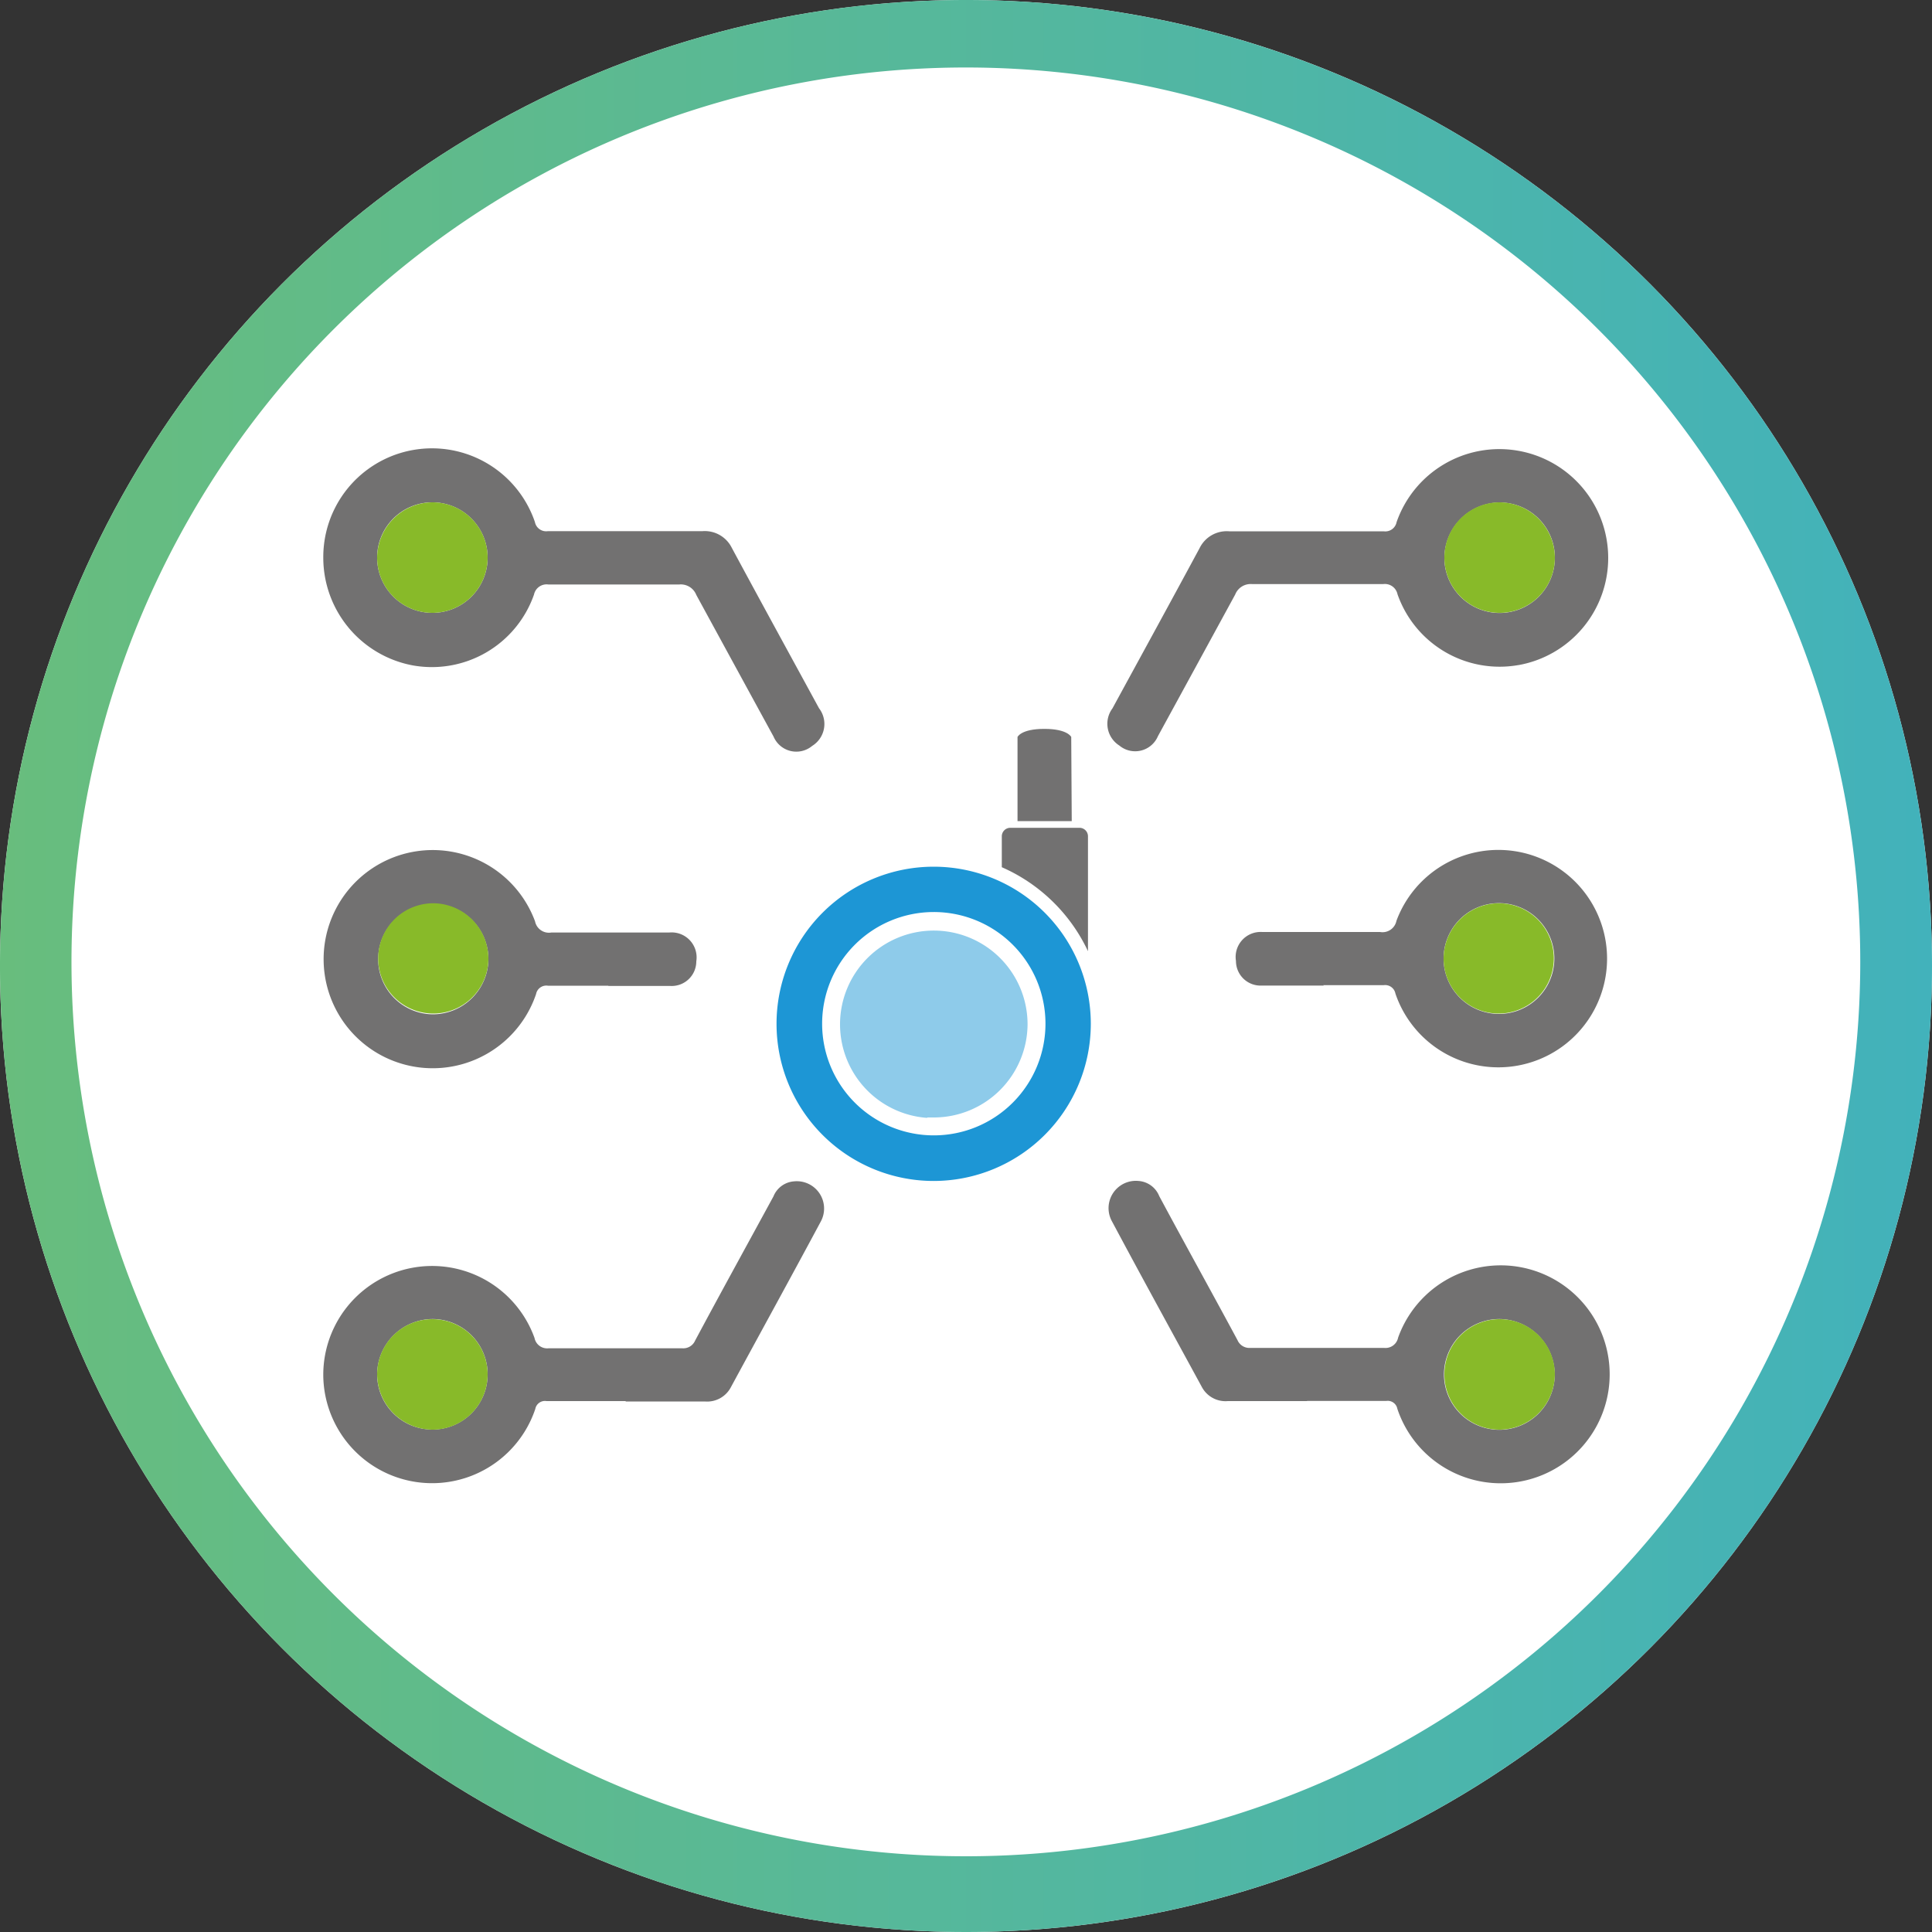
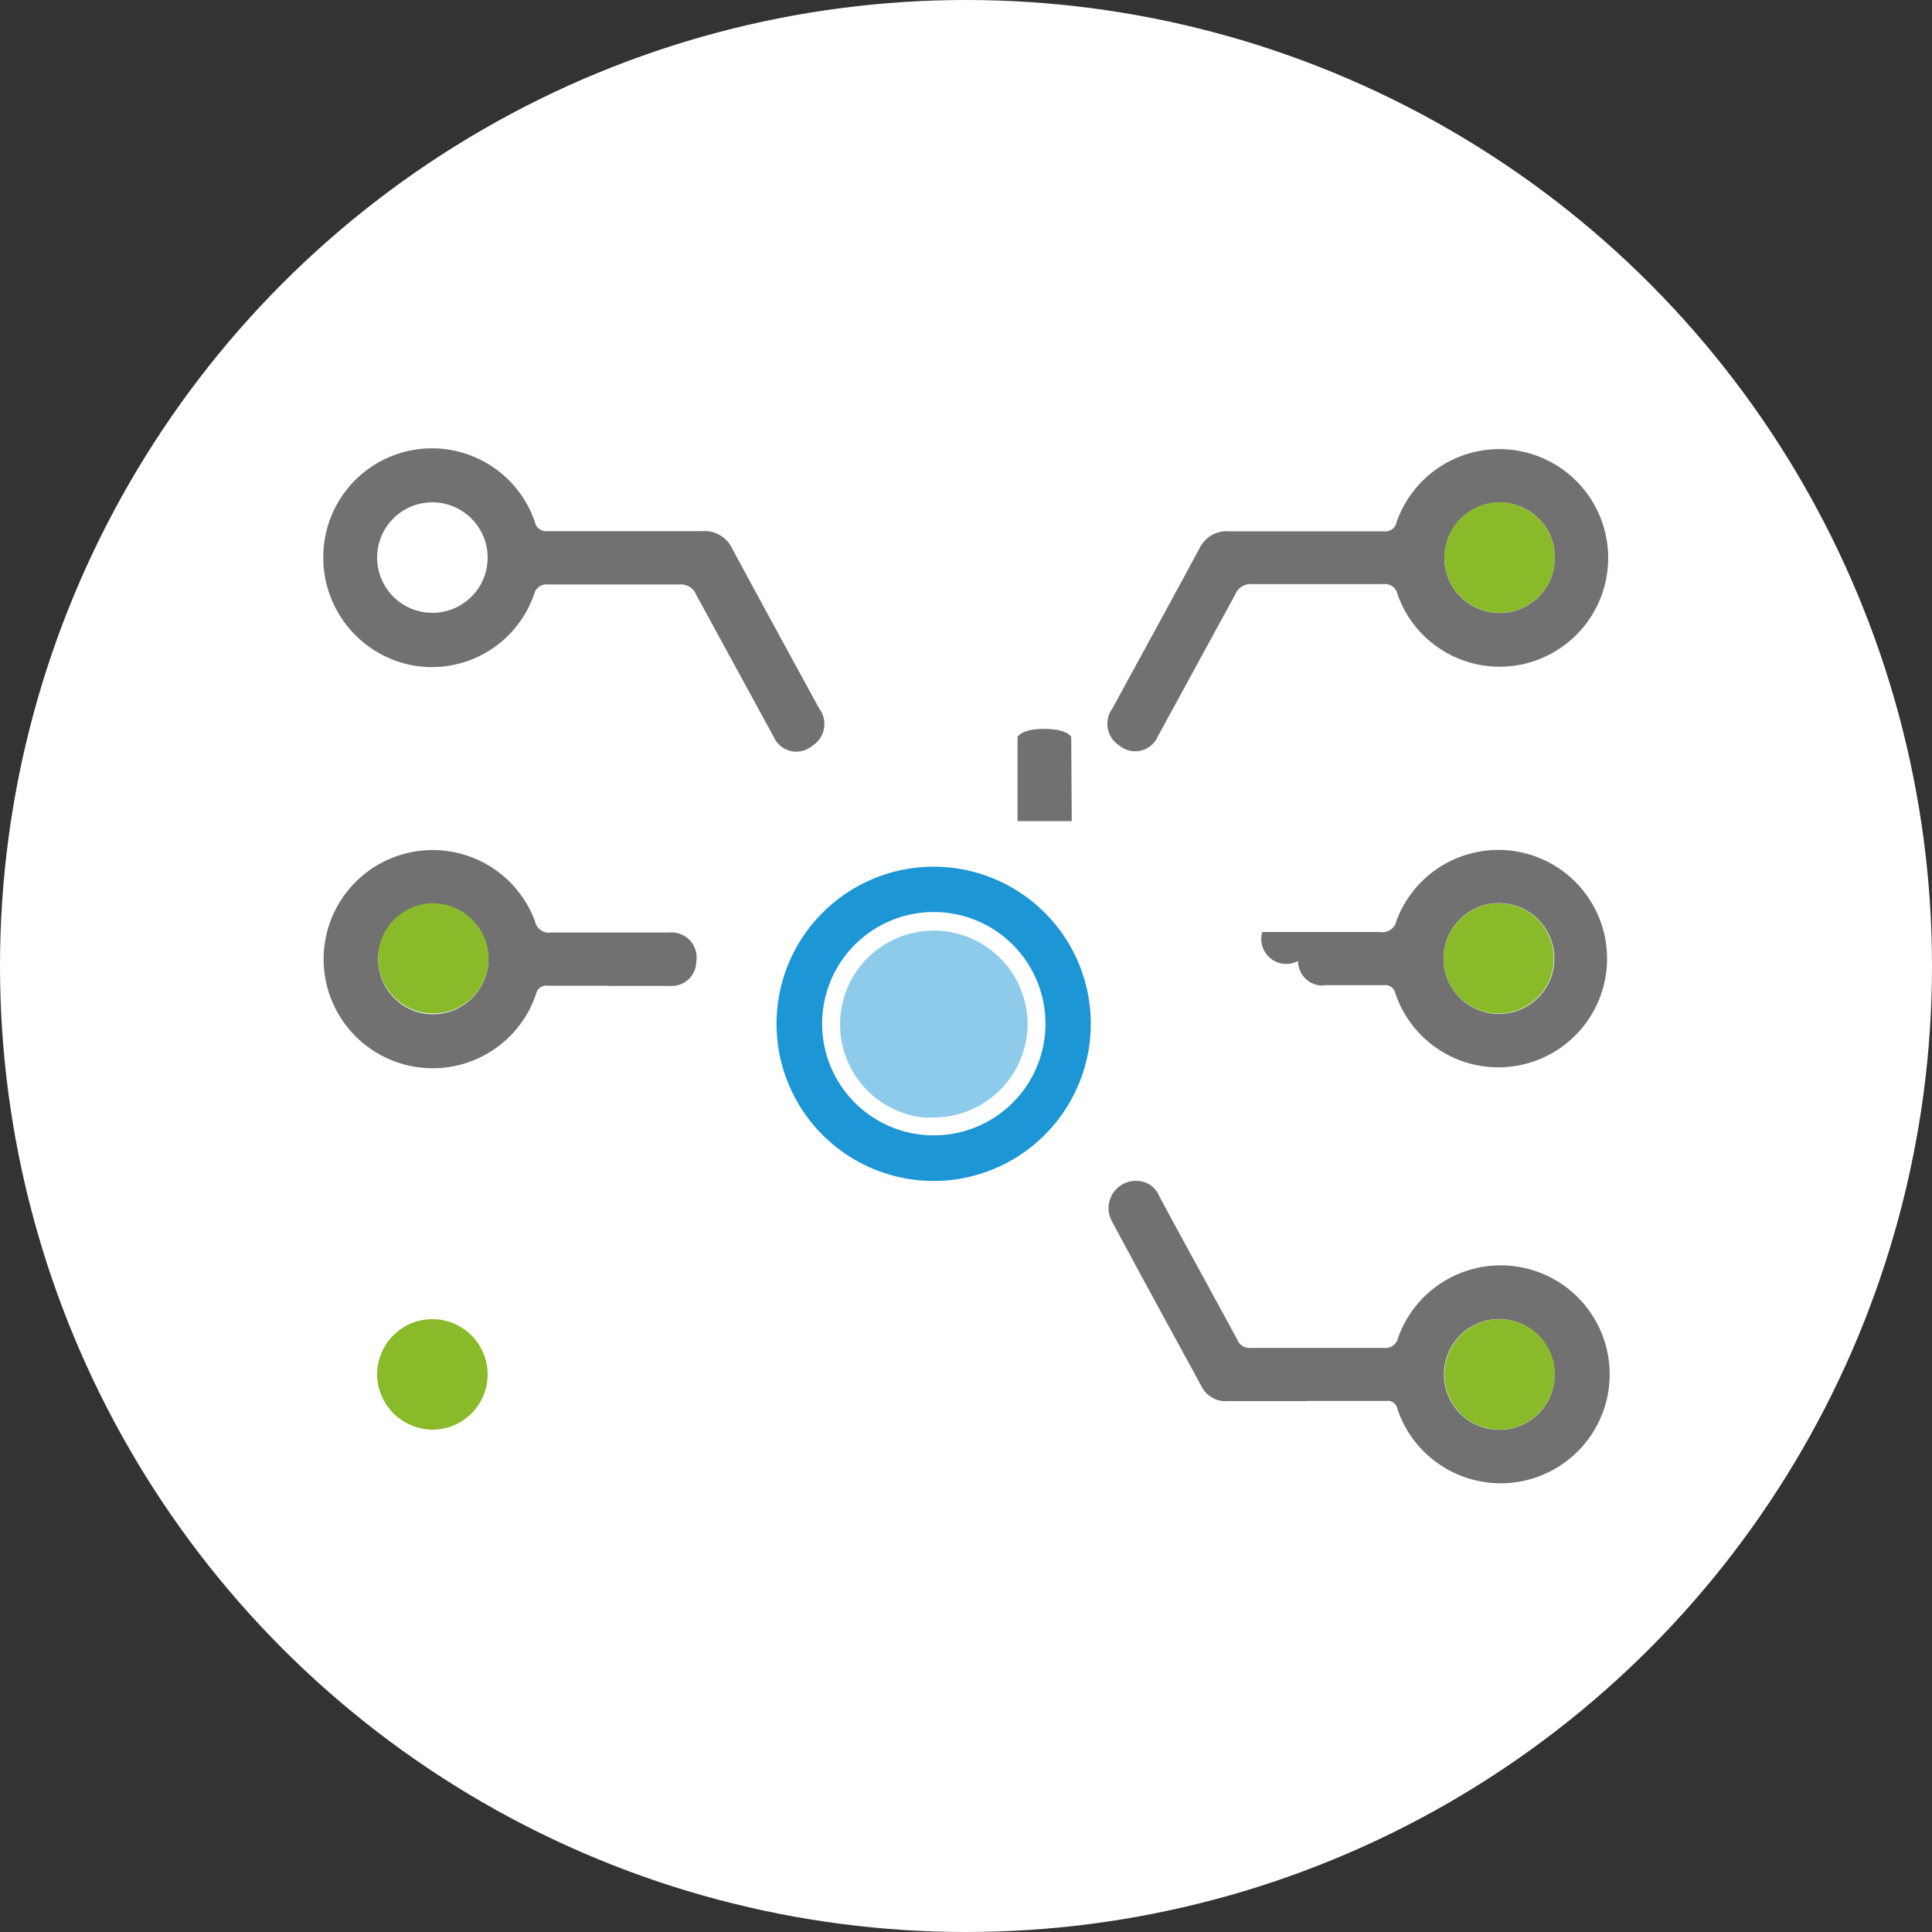
<svg xmlns="http://www.w3.org/2000/svg" viewBox="0 0 150 150">
  <rect x="0" y="0" width="150" height="150" fill="#333333" stroke="none" />
  <defs>
    <style>.cls-1,.cls-6,.cls-7{fill:#fff;}.cls-2{fill:url(#未命名漸層_4);}.cls-3{fill:#727171;}.cls-4{fill:#88ba29;}.cls-5{fill:#1d96d5;}.cls-6{stroke:#fff;stroke-miterlimit:10;}.cls-7{opacity:0.5;}</style>
    <linearGradient id="未命名漸層_4" y1="75" x2="150" y2="75" gradientUnits="userSpaceOnUse">
      <stop offset="0" stop-color="#68bd7d" />
      <stop offset="1" stop-color="#42b2bb" />
    </linearGradient>
  </defs>
  <title>advantages of nylon</title>
  <g id="圖層_2" data-name="圖層 2">
    <circle class="cls-1" cx="75" cy="75" r="75" />
-     <path class="cls-2" d="M75,0a75,75,0,1,0,75,75A75,75,0,0,0,75,0Zm0,144.12a69.44,69.44,0,1,1,69.43-69.44A69.43,69.43,0,0,1,75,144.12Z" />
-     <path class="cls-3" d="M48.55,108.78c-2,0-4.08,0-6.12,0a.76.76,0,0,0-.87.61,8.45,8.45,0,0,1-16.46-2.51,8.45,8.45,0,0,1,16.4-3,1,1,0,0,0,1.1.8c3.45,0,6.91,0,10.37,0a1,1,0,0,0,1-.6c2-3.74,4.05-7.46,6.08-11.19a1.87,1.87,0,0,1,1.6-1.17,2.12,2.12,0,0,1,2.07,3.13c-2.31,4.31-4.67,8.6-7,12.9a2.08,2.08,0,0,1-2,1.06c-2,0-4.08,0-6.12,0Zm-19.27-2.09a4.29,4.29,0,1,0,4.26-4.28A4.33,4.33,0,0,0,29.28,106.69Z" />
    <path class="cls-3" d="M25.1,43.3a8.44,8.44,0,0,1,16.43-2.77.89.89,0,0,0,1,.71c4,0,8,0,12,0a2.34,2.34,0,0,1,2.29,1.3c2.24,4.16,4.51,8.3,6.77,12.45a2,2,0,0,1-.53,2.92,1.92,1.92,0,0,1-3-.72c-2-3.66-4-7.33-6-11a1.29,1.29,0,0,0-1.33-.81c-3.38,0-6.76,0-10.15,0a1,1,0,0,0-1.12.78,8.4,8.4,0,0,1-9.42,5.5A8.51,8.51,0,0,1,25.1,43.3ZM33.56,39a4.29,4.29,0,1,0,4.3,4.32A4.3,4.3,0,0,0,33.56,39Z" />
    <path class="cls-3" d="M47.22,76.53c-1.56,0-3.12,0-4.68,0a.81.81,0,0,0-.92.65,8.47,8.47,0,1,1-.08-5.65,1.1,1.1,0,0,0,1.27.87c3,0,6.1,0,9.15,0a1.94,1.94,0,0,1,2.1,2.24,1.91,1.91,0,0,1-2,1.91c-1.61,0-3.21,0-4.82,0Zm-9.3-2a4.28,4.28,0,1,0-4.31,4.22A4.32,4.32,0,0,0,37.92,74.5Z" />
    <path class="cls-4" d="M29.28,106.69A4.29,4.29,0,1,1,33.59,111,4.33,4.33,0,0,1,29.28,106.69Z" />
-     <path class="cls-4" d="M33.56,39a4.29,4.29,0,1,1-4.28,4.32A4.33,4.33,0,0,1,33.56,39Z" />
    <path class="cls-4" d="M37.92,74.5a4.28,4.28,0,1,1-4.25-4.37A4.31,4.31,0,0,1,37.92,74.5Z" />
    <path class="cls-3" d="M101.45,108.78c-2,0-4.08,0-6.12,0a2.08,2.08,0,0,1-2-1.06c-2.34-4.3-4.7-8.59-7-12.9a2.12,2.12,0,0,1,2.07-3.13,1.87,1.87,0,0,1,1.6,1.17c2,3.73,4.07,7.45,6.08,11.19a1,1,0,0,0,1,.6c3.46,0,6.92,0,10.37,0a1,1,0,0,0,1.1-.8,8.46,8.46,0,1,1-.06,5.53.76.76,0,0,0-.87-.61c-2,0-4.08,0-6.12,0Zm15-6.37a4.3,4.3,0,1,0,4.26,4.28A4.34,4.34,0,0,0,116.46,102.41Z" />
    <path class="cls-3" d="M117.92,51.63a8.4,8.4,0,0,1-9.42-5.5,1,1,0,0,0-1.12-.78c-3.39,0-6.77,0-10.15,0a1.29,1.29,0,0,0-1.33.81c-2,3.67-4,7.34-6,11a1.92,1.92,0,0,1-3,.72A2,2,0,0,1,86.37,55c2.26-4.15,4.53-8.29,6.77-12.45a2.34,2.34,0,0,1,2.29-1.3c4,0,8,0,12,0a.89.89,0,0,0,1-.71,8.45,8.45,0,1,1,9.45,11.1Zm-5.78-8.3a4.29,4.29,0,1,0,4.3-4.32A4.34,4.34,0,0,0,112.14,43.33Z" />
-     <path class="cls-3" d="M102.78,76.52c-1.61,0-3.21,0-4.82,0a1.91,1.91,0,0,1-2-1.91A1.94,1.94,0,0,1,98,72.36c3,0,6.1,0,9.15,0a1.1,1.1,0,0,0,1.27-.87,8.44,8.44,0,1,1-.08,5.65.81.81,0,0,0-.92-.65c-1.56,0-3.12,0-4.68,0Zm13.61,2.2a4.3,4.3,0,1,0-4.31-4.22A4.3,4.3,0,0,0,116.39,78.72Z" />
+     <path class="cls-3" d="M102.78,76.52a1.91,1.91,0,0,1-2-1.91A1.94,1.94,0,0,1,98,72.36c3,0,6.1,0,9.15,0a1.1,1.1,0,0,0,1.27-.87,8.44,8.44,0,1,1-.08,5.65.81.81,0,0,0-.92-.65c-1.56,0-3.12,0-4.68,0Zm13.61,2.2a4.3,4.3,0,1,0-4.31-4.22A4.3,4.3,0,0,0,116.39,78.72Z" />
    <path class="cls-4" d="M120.72,106.69a4.29,4.29,0,1,0-4.31,4.31A4.33,4.33,0,0,0,120.72,106.69Z" />
    <path class="cls-4" d="M116.44,39a4.29,4.29,0,1,0,4.28,4.32A4.33,4.33,0,0,0,116.44,39Z" />
    <path class="cls-4" d="M112.08,74.5a4.28,4.28,0,1,0,4.25-4.37A4.31,4.31,0,0,0,112.08,74.5Z" />
    <circle class="cls-5" cx="72.49" cy="79.48" r="12.7" />
    <path class="cls-6" d="M72.49,71.31a8.17,8.17,0,1,0,8.18,8.17A8.17,8.17,0,0,0,72.49,71.31Zm0,16a7.78,7.78,0,1,1,7.79-7.78A7.78,7.78,0,0,1,72.49,87.26Z" />
    <path class="cls-6" d="M72.49,66.26A13.23,13.23,0,1,0,85.72,79.49,13.22,13.22,0,0,0,72.49,66.26Zm0,25.93a12.7,12.7,0,1,1,12.7-12.7A12.71,12.71,0,0,1,72.49,92.19Z" />
    <path class="cls-1" d="M84,63.75H78.28a1,1,0,0,0-1,1.06v2.9A12.79,12.79,0,0,1,85,77V64.81A1,1,0,0,0,84,63.75ZM84.49,66v7.85a13.28,13.28,0,0,0-6.69-6.52V64.94a.66.66,0,0,1,.64-.67h5.4a.67.67,0,0,1,.65.67Z" />
-     <path class="cls-3" d="M84.47,66v7.85a13.28,13.28,0,0,0-6.69-6.52V64.94a.66.66,0,0,1,.65-.67h5.39a.66.66,0,0,1,.65.67Z" />
-     <path class="cls-1" d="M81.16,56.16c-2.16,0-2.53.7-2.53.7v7.36h5V56.86S83.32,56.16,81.16,56.16Zm2.09,7.59H79.08V57.22s.26-.63,2.08-.63,2.09.63,2.09.63Z" />
    <path class="cls-3" d="M83.21,63.75H79V57.22s.26-.63,2.08-.63,2.09.63,2.09.63Z" />
    <circle class="cls-7" cx="72.49" cy="79.48" r="7.78" />
  </g>
</svg>